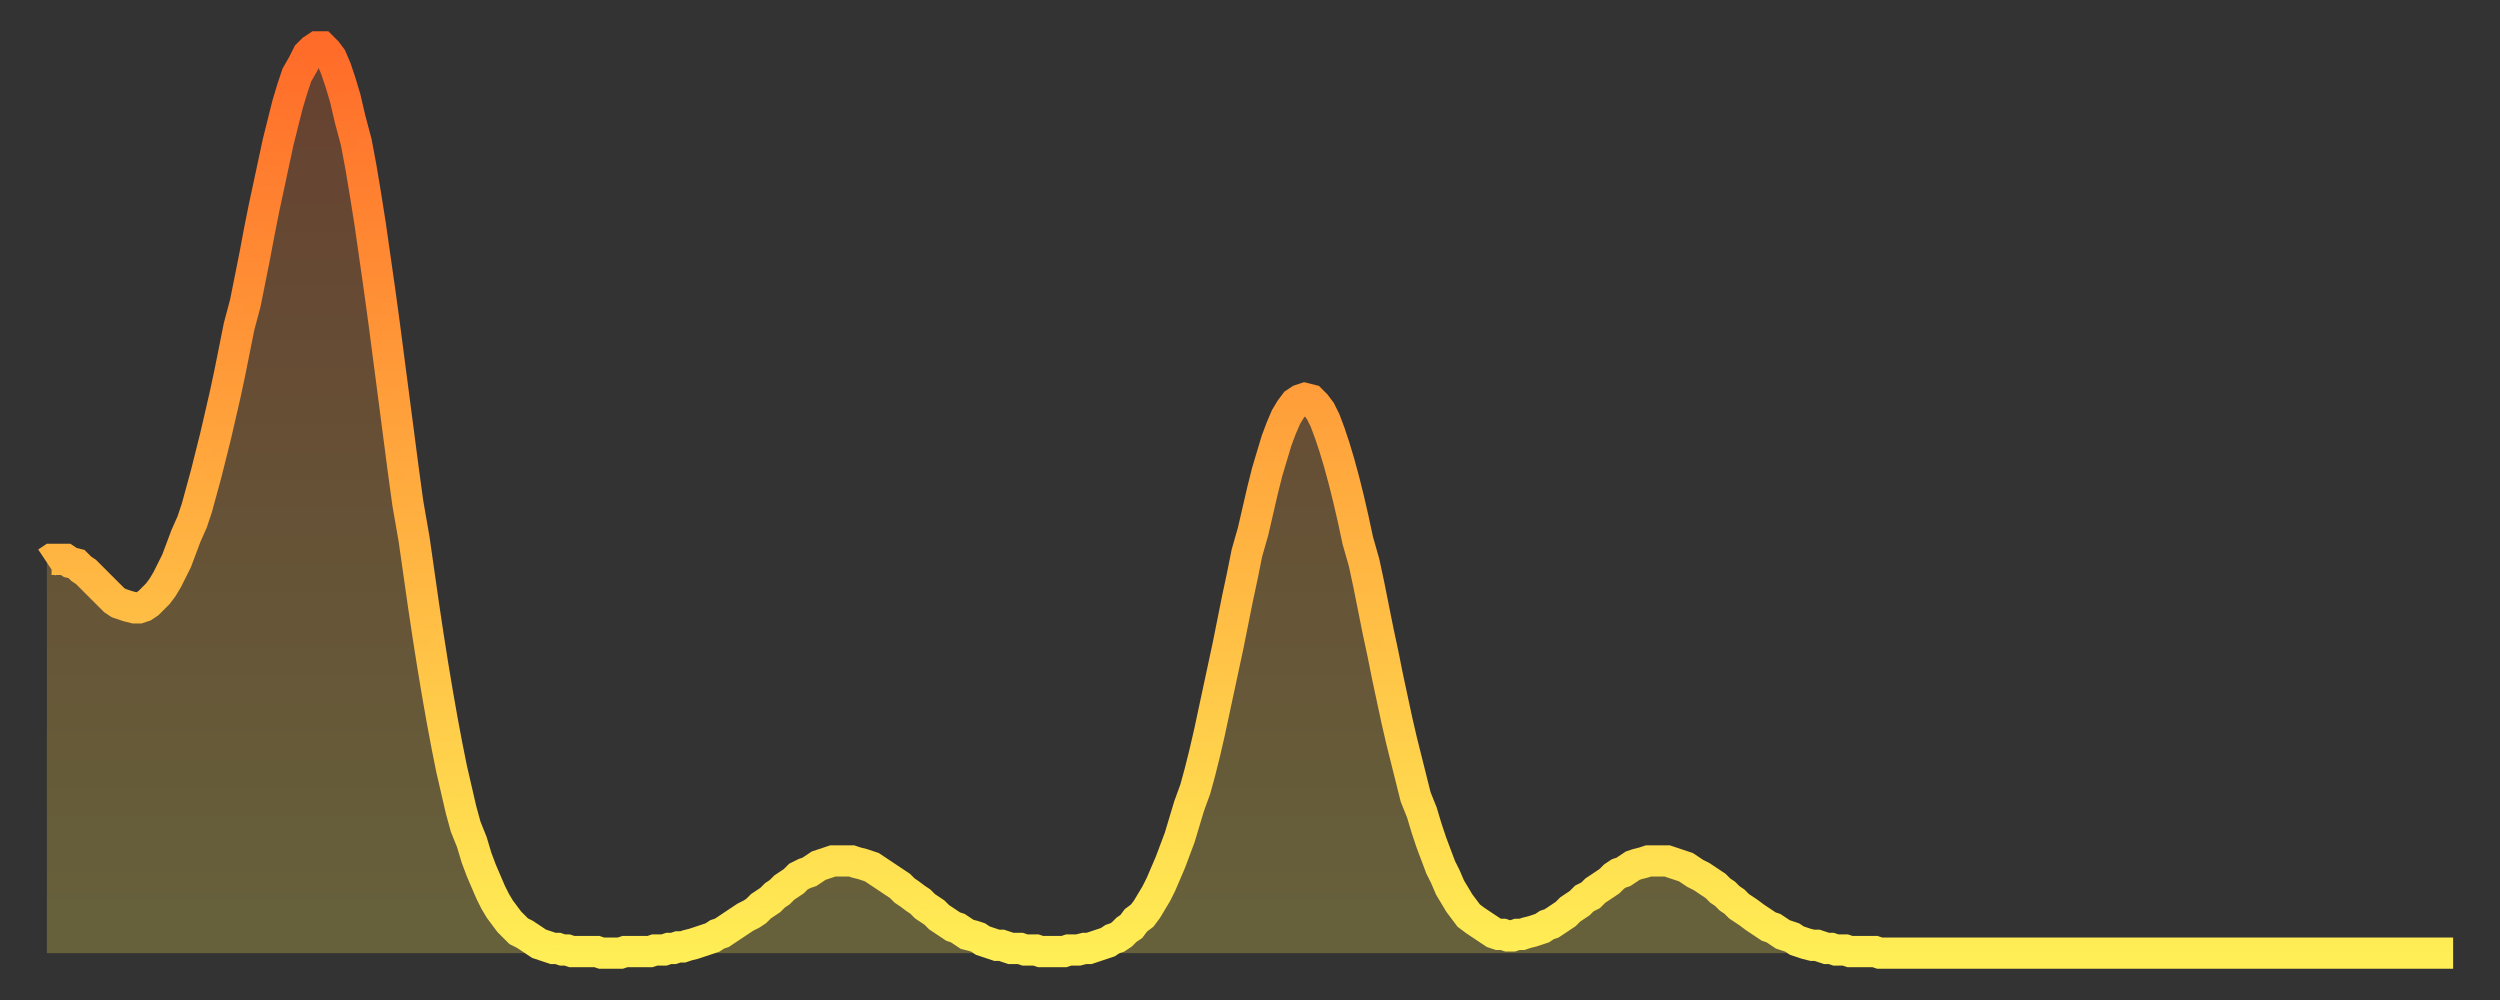
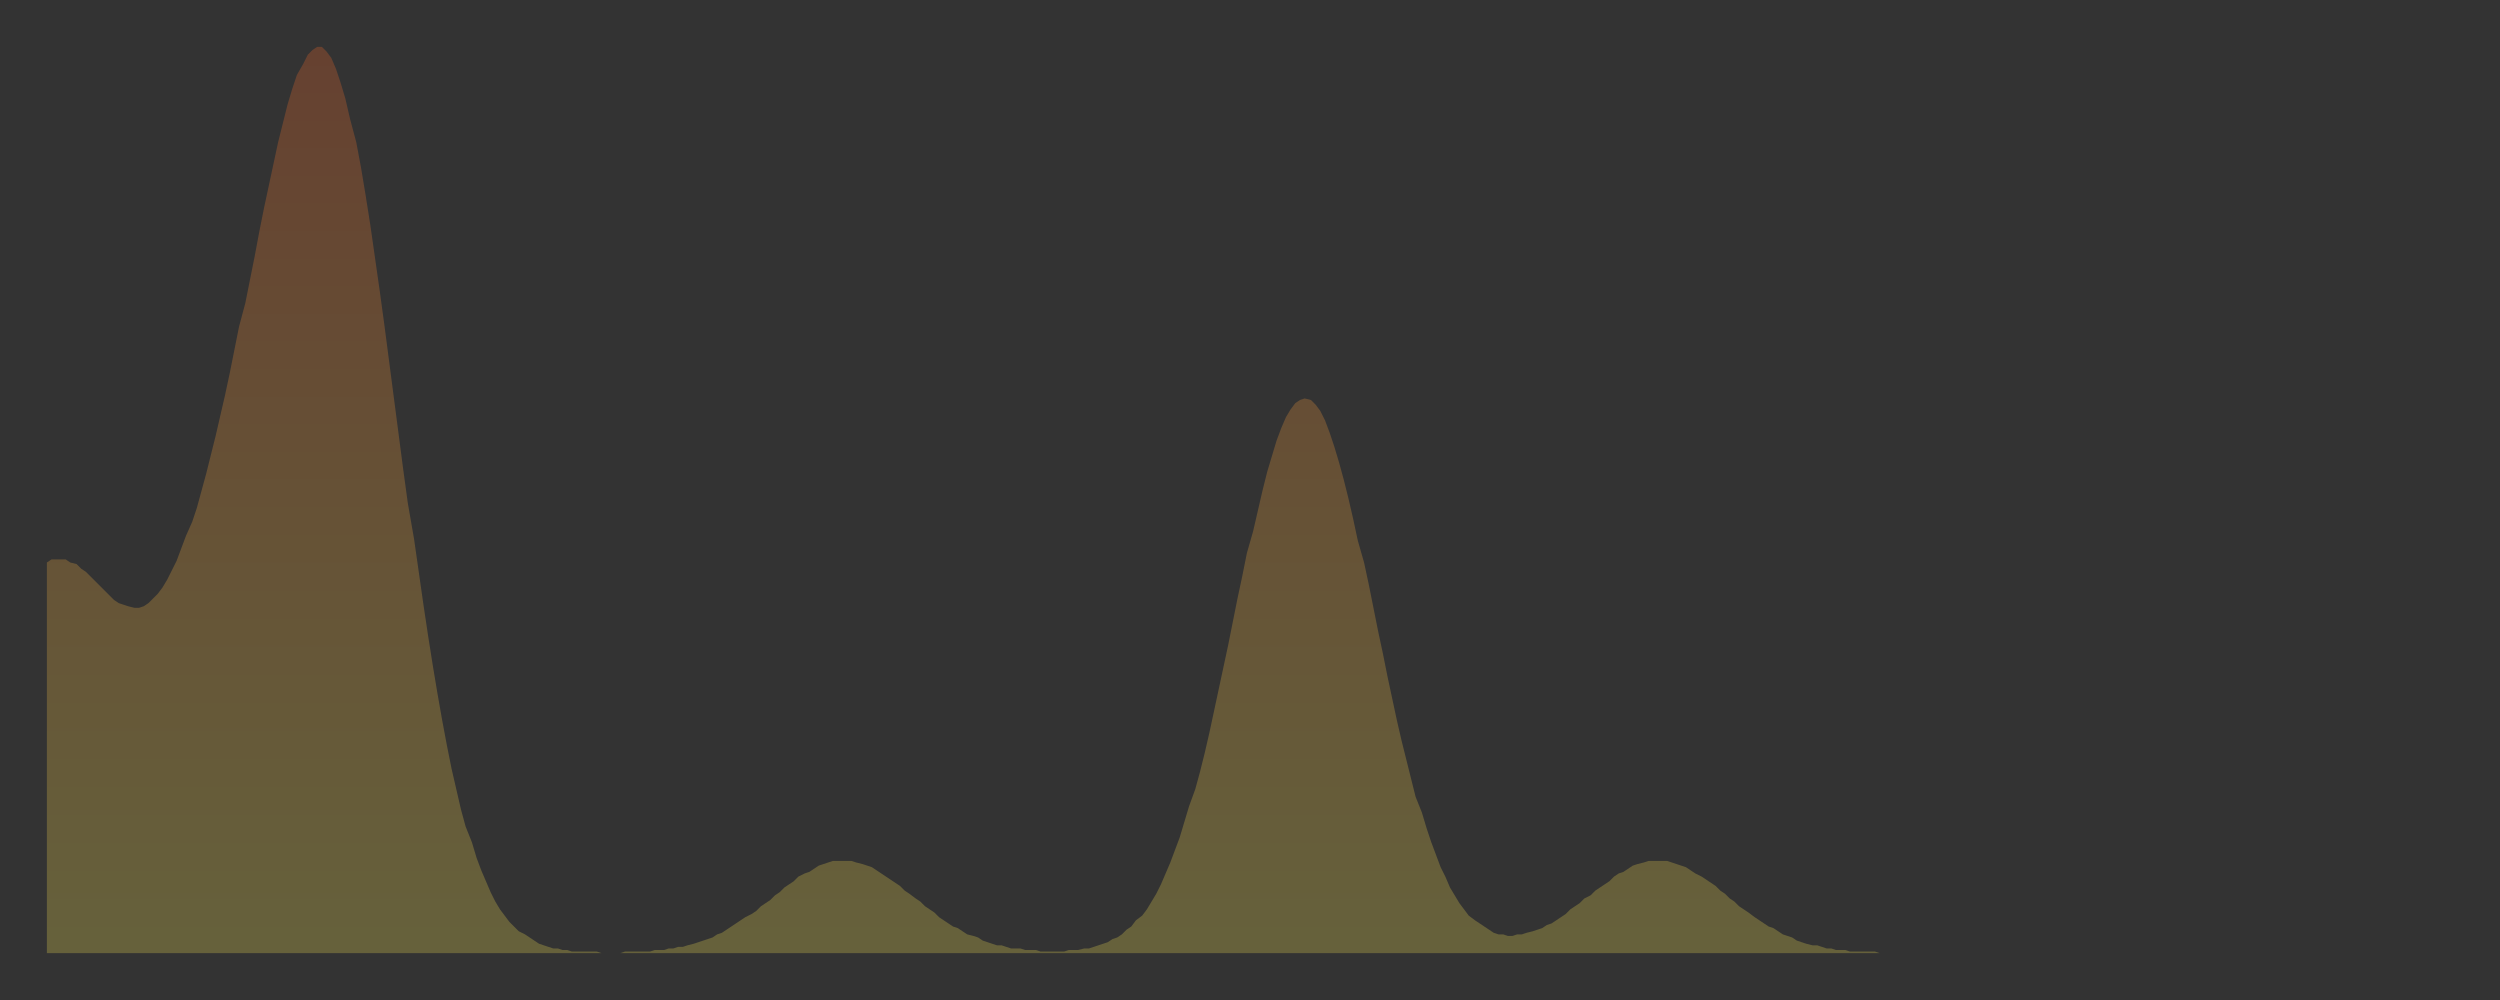
<svg xmlns="http://www.w3.org/2000/svg" baseProfile="full" height="64" version="1.1" width="160">
  <rect width="100%" height="100%" fill="#333333" stroke="none" />
  <defs>
    <linearGradient id="id9482" x1="0" x2="0" y1="0" y2="1">
      <stop offset="0%" stop-color="#ff6b29" />
      <stop offset="50%" stop-color="#ffad3f" />
      <stop offset="100%" stop-color="#ffee55" />
    </linearGradient>
  </defs>
  <g transform="translate(3,3)">
    <g>
-       <path d="M 0.0 33.0 L 0.3 32.8 0.6 32.8 0.9 32.8 1.2 32.8 1.5 33.0 1.9 33.1 2.2 33.4 2.5 33.6 2.8 33.9 3.1 34.2 3.4 34.5 3.7 34.8 4.0 35.1 4.3 35.4 4.6 35.6 4.9 35.7 5.2 35.8 5.6 35.9 5.9 35.9 6.2 35.8 6.5 35.6 6.8 35.3 7.1 35.0 7.4 34.6 7.7 34.1 8.0 33.5 8.3 32.9 8.6 32.1 8.9 31.3 9.3 30.4 9.6 29.5 9.9 28.4 10.2 27.3 10.5 26.1 10.8 24.9 11.1 23.6 11.4 22.3 11.7 20.9 12.0 19.4 12.3 17.9 12.7 16.4 13.0 14.9 13.3 13.4 13.6 11.8 13.9 10.3 14.2 8.9 14.5 7.5 14.8 6.1 15.1 4.9 15.4 3.7 15.7 2.7 16.0 1.8 16.4 1.1 16.7 0.5 17.0 0.2 17.3 0.0 17.6 0.0 17.9 0.3 18.2 0.7 18.5 1.4 18.8 2.3 19.1 3.3 19.4 4.6 19.8 6.1 20.1 7.7 20.4 9.5 20.7 11.4 21.0 13.5 21.3 15.6 21.6 17.8 21.9 20.1 22.2 22.4 22.5 24.7 22.8 27.0 23.1 29.2 23.5 31.5 23.8 33.6 24.1 35.7 24.4 37.7 24.7 39.6 25.0 41.4 25.3 43.1 25.6 44.7 25.9 46.2 26.2 47.5 26.5 48.8 26.8 49.9 27.2 50.9 27.5 51.9 27.8 52.7 28.1 53.4 28.4 54.1 28.7 54.7 29.0 55.2 29.3 55.6 29.6 56.0 29.9 56.3 30.2 56.6 30.6 56.8 30.9 57.0 31.2 57.2 31.5 57.4 31.8 57.5 32.1 57.6 32.4 57.7 32.7 57.7 33.0 57.8 33.3 57.8 33.6 57.9 33.9 57.9 34.3 57.9 34.6 57.9 34.9 57.9 35.2 57.9 35.5 58.0 35.8 58.0 36.1 58.0 36.4 58.0 36.7 58.0 37.0 57.9 37.3 57.9 37.7 57.9 38.0 57.9 38.3 57.9 38.6 57.9 38.9 57.8 39.2 57.8 39.5 57.8 39.8 57.7 40.1 57.7 40.4 57.6 40.7 57.6 41.0 57.5 41.4 57.4 41.7 57.3 42.0 57.2 42.3 57.1 42.6 57.0 42.9 56.8 43.2 56.7 43.5 56.5 43.8 56.3 44.1 56.1 44.4 55.9 44.7 55.7 45.1 55.5 45.4 55.3 45.7 55.0 46.0 54.8 46.3 54.6 46.6 54.3 46.9 54.1 47.2 53.8 47.5 53.6 47.8 53.4 48.1 53.1 48.5 52.9 48.8 52.8 49.1 52.6 49.4 52.4 49.7 52.3 50.0 52.2 50.3 52.1 50.6 52.1 50.9 52.1 51.2 52.1 51.5 52.1 51.8 52.2 52.2 52.3 52.5 52.4 52.8 52.5 53.1 52.7 53.4 52.9 53.7 53.1 54.0 53.3 54.3 53.5 54.6 53.7 54.9 54.0 55.2 54.2 55.6 54.5 55.9 54.7 56.2 55.0 56.5 55.2 56.8 55.4 57.1 55.7 57.4 55.9 57.7 56.1 58.0 56.3 58.3 56.4 58.6 56.6 58.9 56.8 59.3 56.9 59.6 57.0 59.9 57.2 60.2 57.3 60.5 57.4 60.8 57.5 61.1 57.5 61.4 57.6 61.7 57.7 62.0 57.7 62.3 57.7 62.6 57.8 63.0 57.8 63.3 57.8 63.6 57.9 63.9 57.9 64.2 57.9 64.5 57.9 64.8 57.9 65.1 57.9 65.4 57.8 65.7 57.8 66.0 57.8 66.4 57.7 66.7 57.7 67.0 57.6 67.3 57.5 67.6 57.4 67.9 57.3 68.2 57.1 68.5 57.0 68.8 56.8 69.1 56.5 69.4 56.3 69.7 55.9 70.1 55.6 70.4 55.2 70.7 54.7 71.0 54.2 71.3 53.6 71.6 52.9 71.9 52.2 72.2 51.4 72.5 50.6 72.8 49.6 73.1 48.6 73.5 47.5 73.8 46.4 74.1 45.2 74.4 43.9 74.7 42.5 75.0 41.1 75.3 39.7 75.6 38.3 75.9 36.8 76.2 35.3 76.5 33.9 76.8 32.4 77.2 31.0 77.5 29.7 77.8 28.4 78.1 27.2 78.4 26.2 78.7 25.2 79.0 24.4 79.3 23.7 79.6 23.2 79.9 22.8 80.2 22.6 80.5 22.5 80.9 22.6 81.2 22.9 81.5 23.3 81.8 23.9 82.1 24.7 82.4 25.6 82.7 26.6 83.0 27.7 83.3 28.9 83.6 30.2 83.9 31.6 84.3 33.0 84.6 34.4 84.9 35.9 85.2 37.4 85.5 38.8 85.8 40.3 86.1 41.7 86.4 43.1 86.7 44.4 87.0 45.6 87.3 46.8 87.6 48.0 88.0 49.0 88.3 50.0 88.6 50.9 88.9 51.7 89.2 52.5 89.5 53.1 89.8 53.8 90.1 54.3 90.4 54.8 90.7 55.2 91.0 55.6 91.4 55.9 91.7 56.1 92.0 56.3 92.3 56.5 92.6 56.7 92.9 56.8 93.2 56.8 93.5 56.9 93.8 56.9 94.1 56.8 94.4 56.8 94.7 56.7 95.1 56.6 95.4 56.5 95.7 56.4 96.0 56.2 96.3 56.1 96.6 55.9 96.9 55.7 97.2 55.5 97.5 55.2 97.8 55.0 98.1 54.8 98.4 54.5 98.8 54.3 99.1 54.0 99.4 53.8 99.7 53.6 100.0 53.4 100.3 53.1 100.6 52.9 100.9 52.8 101.2 52.6 101.5 52.4 101.8 52.3 102.2 52.2 102.5 52.1 102.8 52.1 103.1 52.1 103.4 52.1 103.7 52.1 104.0 52.2 104.3 52.3 104.6 52.4 104.9 52.5 105.2 52.7 105.5 52.9 105.9 53.1 106.2 53.3 106.5 53.5 106.8 53.7 107.1 54.0 107.4 54.2 107.7 54.5 108.0 54.7 108.3 55.0 108.6 55.2 108.9 55.4 109.3 55.7 109.6 55.9 109.9 56.1 110.2 56.3 110.5 56.4 110.8 56.6 111.1 56.8 111.4 56.9 111.7 57.0 112.0 57.2 112.3 57.3 112.6 57.4 113.0 57.5 113.3 57.5 113.6 57.6 113.9 57.7 114.2 57.7 114.5 57.8 114.8 57.8 115.1 57.8 115.4 57.9 115.7 57.9 116.0 57.9 116.3 57.9 116.7 57.9 117.0 57.9 117.3 58.0 117.6 58.0 117.9 58.0 118.2 58.0 118.5 58.0 118.8 58.0 119.1 58.0 119.4 58.0 119.7 58.0 120.1 58.0 120.4 58.0 120.7 58.0 121.0 58.0 121.3 58.0 121.6 58.0 121.9 58.0 122.2 58.0 122.5 58.0 122.8 58.0 123.1 58.0 123.4 58.0 123.8 58.0 124.1 58.0 124.4 58.0 124.7 58.0 125.0 58.0 125.3 58.0 125.6 58.0 125.9 58.0 126.2 58.0 126.5 58.0 126.8 58.0 127.2 58.0 127.5 58.0 127.8 58.0 128.1 58.0 128.4 58.0 128.7 58.0 129.0 58.0 129.3 58.0 129.6 58.0 129.9 58.0 130.2 58.0 130.5 58.0 130.9 58.0 131.2 58.0 131.5 58.0 131.8 58.0 132.1 58.0 132.4 58.0 132.7 58.0 133.0 58.0 133.3 58.0 133.6 58.0 133.9 58.0 134.2 58.0 134.6 58.0 134.9 58.0 135.2 58.0 135.5 58.0 135.8 58.0 136.1 58.0 136.4 58.0 136.7 58.0 137.0 58.0 137.3 58.0 137.6 58.0 138.0 58.0 138.3 58.0 138.6 58.0 138.9 58.0 139.2 58.0 139.5 58.0 139.8 58.0 140.1 58.0 140.4 58.0 140.7 58.0 141.0 58.0 141.3 58.0 141.7 58.0 142.0 58.0 142.3 58.0 142.6 58.0 142.9 58.0 143.2 58.0 143.5 58.0 143.8 58.0 144.1 58.0 144.4 58.0 144.7 58.0 145.1 58.0 145.4 58.0 145.7 58.0 146.0 58.0 146.3 58.0 146.6 58.0 146.9 58.0 147.2 58.0 147.5 58.0 147.8 58.0 148.1 58.0 148.4 58.0 148.8 58.0 149.1 58.0 149.4 58.0 149.7 58.0 150.0 58.0 150.3 58.0 150.6 58.0 150.9 58.0 151.2 58.0 151.5 58.0 151.8 58.0 152.1 58.0 152.5 58.0 152.8 58.0 153.1 58.0 153.4 58.0 153.7 58.0 154.0 58.0" fill="none" id="graph-curve" opacity="1" stroke="url(#id9482)" stroke-width="2" />
      <path d="M 0 58 L 0.0 33.0 0.3 32.8 0.6 32.8 0.9 32.8 1.2 32.8 1.5 33.0 1.9 33.1 2.2 33.4 2.5 33.6 2.8 33.9 3.1 34.2 3.4 34.5 3.7 34.8 4.0 35.1 4.3 35.4 4.6 35.6 4.9 35.7 5.2 35.8 5.6 35.9 5.9 35.9 6.2 35.8 6.5 35.6 6.8 35.3 7.1 35.0 7.4 34.6 7.7 34.1 8.0 33.5 8.3 32.9 8.6 32.1 8.9 31.3 9.3 30.4 9.6 29.5 9.9 28.4 10.2 27.3 10.5 26.1 10.8 24.9 11.1 23.6 11.4 22.3 11.7 20.9 12.0 19.4 12.3 17.9 12.7 16.4 13.0 14.9 13.3 13.4 13.6 11.8 13.9 10.3 14.2 8.9 14.5 7.5 14.8 6.1 15.1 4.9 15.4 3.7 15.7 2.7 16.0 1.8 16.4 1.1 16.7 0.5 17.0 0.2 17.3 0.0 17.6 0.0 17.9 0.3 18.2 0.7 18.5 1.4 18.8 2.3 19.1 3.3 19.4 4.6 19.8 6.1 20.1 7.7 20.4 9.5 20.7 11.4 21.0 13.5 21.3 15.6 21.6 17.8 21.9 20.1 22.2 22.4 22.5 24.7 22.8 27.0 23.1 29.2 23.5 31.5 23.8 33.6 24.1 35.7 24.4 37.7 24.7 39.6 25.0 41.4 25.3 43.1 25.6 44.7 25.9 46.2 26.2 47.5 26.5 48.8 26.8 49.9 27.2 50.9 27.5 51.9 27.8 52.7 28.1 53.4 28.4 54.1 28.7 54.7 29.0 55.2 29.3 55.6 29.6 56.0 29.9 56.3 30.2 56.6 30.6 56.8 30.9 57.0 31.2 57.2 31.5 57.4 31.8 57.5 32.1 57.6 32.4 57.7 32.7 57.7 33.0 57.8 33.3 57.8 33.6 57.9 33.9 57.9 34.3 57.9 34.6 57.9 34.9 57.9 35.2 57.9 35.5 58.0 35.8 58.0 36.1 58.0 36.4 58.0 36.7 58.0 37.0 57.9 37.3 57.9 37.7 57.9 38.0 57.9 38.3 57.9 38.6 57.9 38.9 57.8 39.2 57.8 39.5 57.8 39.8 57.7 40.1 57.7 40.4 57.6 40.7 57.6 41.0 57.5 41.4 57.4 41.7 57.3 42.0 57.2 42.3 57.1 42.6 57.0 42.9 56.8 43.2 56.7 43.5 56.5 43.8 56.3 44.1 56.1 44.4 55.9 44.7 55.7 45.1 55.5 45.4 55.3 45.7 55.0 46.0 54.8 46.3 54.6 46.6 54.3 46.9 54.1 47.2 53.8 47.5 53.6 47.8 53.4 48.1 53.1 48.5 52.9 48.8 52.8 49.1 52.6 49.4 52.4 49.7 52.3 50.0 52.2 50.3 52.1 50.6 52.1 50.9 52.1 51.2 52.1 51.5 52.1 51.8 52.2 52.2 52.3 52.5 52.4 52.8 52.5 53.1 52.7 53.4 52.9 53.7 53.1 54.0 53.3 54.3 53.5 54.6 53.7 54.9 54.0 55.2 54.2 55.6 54.5 55.9 54.7 56.2 55.0 56.5 55.2 56.8 55.4 57.1 55.7 57.4 55.9 57.7 56.1 58.0 56.3 58.3 56.4 58.6 56.6 58.9 56.8 59.3 56.9 59.6 57.0 59.9 57.2 60.2 57.3 60.5 57.4 60.8 57.5 61.1 57.5 61.4 57.6 61.7 57.7 62.0 57.7 62.3 57.7 62.6 57.8 63.0 57.8 63.3 57.8 63.6 57.9 63.9 57.9 64.2 57.9 64.5 57.9 64.8 57.9 65.1 57.9 65.4 57.8 65.7 57.8 66.0 57.8 66.4 57.7 66.7 57.7 67.0 57.6 67.3 57.5 67.6 57.4 67.9 57.3 68.2 57.1 68.5 57.0 68.8 56.8 69.1 56.5 69.4 56.3 69.7 55.9 70.1 55.6 70.4 55.2 70.7 54.7 71.0 54.2 71.3 53.6 71.6 52.9 71.9 52.2 72.2 51.4 72.5 50.6 72.8 49.6 73.1 48.6 73.5 47.5 73.8 46.4 74.1 45.2 74.4 43.9 74.7 42.5 75.0 41.1 75.3 39.7 75.6 38.3 75.9 36.8 76.2 35.3 76.5 33.9 76.8 32.4 77.2 31.0 77.5 29.7 77.8 28.4 78.1 27.2 78.4 26.2 78.7 25.2 79.0 24.4 79.3 23.7 79.6 23.2 79.9 22.8 80.2 22.6 80.5 22.5 80.9 22.6 81.2 22.9 81.5 23.3 81.8 23.9 82.1 24.7 82.4 25.6 82.7 26.6 83.0 27.7 83.3 28.9 83.6 30.2 83.9 31.6 84.3 33.0 84.6 34.4 84.9 35.9 85.2 37.4 85.5 38.8 85.8 40.3 86.1 41.7 86.4 43.1 86.7 44.4 87.0 45.6 87.3 46.8 87.6 48.0 88.0 49.0 88.3 50.0 88.6 50.9 88.9 51.7 89.2 52.5 89.5 53.1 89.8 53.8 90.1 54.3 90.4 54.8 90.7 55.2 91.0 55.6 91.4 55.9 91.7 56.1 92.0 56.3 92.3 56.5 92.6 56.7 92.9 56.8 93.2 56.8 93.5 56.9 93.8 56.9 94.1 56.8 94.4 56.8 94.7 56.7 95.1 56.6 95.4 56.5 95.7 56.4 96.0 56.2 96.3 56.1 96.6 55.9 96.9 55.7 97.2 55.5 97.5 55.2 97.8 55.0 98.1 54.8 98.4 54.5 98.8 54.3 99.1 54.0 99.4 53.8 99.7 53.6 100.0 53.4 100.3 53.1 100.6 52.9 100.9 52.8 101.2 52.6 101.5 52.4 101.8 52.3 102.2 52.2 102.5 52.1 102.8 52.1 103.1 52.1 103.4 52.1 103.7 52.1 104.0 52.2 104.3 52.3 104.6 52.4 104.9 52.5 105.2 52.7 105.5 52.9 105.9 53.1 106.2 53.3 106.5 53.5 106.8 53.7 107.1 54.0 107.4 54.2 107.7 54.5 108.0 54.7 108.3 55.0 108.6 55.2 108.9 55.4 109.3 55.7 109.6 55.9 109.9 56.1 110.2 56.3 110.5 56.4 110.8 56.6 111.1 56.8 111.4 56.9 111.7 57.0 112.0 57.2 112.3 57.3 112.6 57.4 113.0 57.5 113.3 57.5 113.6 57.6 113.9 57.7 114.2 57.7 114.5 57.8 114.8 57.8 115.1 57.8 115.4 57.9 115.7 57.9 116.0 57.9 116.3 57.9 116.7 57.9 117.0 57.9 117.3 58.0 117.6 58.0 117.9 58.0 118.2 58.0 118.5 58.0 118.8 58.0 119.1 58.0 119.4 58.0 119.7 58.0 120.1 58.0 120.4 58.0 120.7 58.0 121.0 58.0 121.3 58.0 121.6 58.0 121.9 58.0 122.2 58.0 122.5 58.0 122.8 58.0 123.1 58.0 123.4 58.0 123.8 58.0 124.1 58.0 124.4 58.0 124.7 58.0 125.0 58.0 125.3 58.0 125.6 58.0 125.9 58.0 126.2 58.0 126.5 58.0 126.8 58.0 127.2 58.0 127.5 58.0 127.8 58.0 128.1 58.0 128.4 58.0 128.7 58.0 129.0 58.0 129.3 58.0 129.6 58.0 129.9 58.0 130.2 58.0 130.5 58.0 130.9 58.0 131.2 58.0 131.5 58.0 131.8 58.0 132.1 58.0 132.4 58.0 132.7 58.0 133.0 58.0 133.3 58.0 133.6 58.0 133.9 58.0 134.2 58.0 134.6 58.0 134.9 58.0 135.2 58.0 135.5 58.0 135.8 58.0 136.1 58.0 136.4 58.0 136.7 58.0 137.0 58.0 137.3 58.0 137.6 58.0 138.0 58.0 138.3 58.0 138.6 58.0 138.9 58.0 139.2 58.0 139.5 58.0 139.8 58.0 140.1 58.0 140.4 58.0 140.7 58.0 141.0 58.0 141.3 58.0 141.7 58.0 142.0 58.0 142.3 58.0 142.6 58.0 142.9 58.0 143.2 58.0 143.5 58.0 143.8 58.0 144.1 58.0 144.4 58.0 144.7 58.0 145.1 58.0 145.4 58.0 145.7 58.0 146.0 58.0 146.3 58.0 146.6 58.0 146.9 58.0 147.2 58.0 147.5 58.0 147.8 58.0 148.1 58.0 148.4 58.0 148.8 58.0 149.1 58.0 149.4 58.0 149.7 58.0 150.0 58.0 150.3 58.0 150.6 58.0 150.9 58.0 151.2 58.0 151.5 58.0 151.8 58.0 152.1 58.0 152.5 58.0 152.8 58.0 153.1 58.0 153.4 58.0 153.7 58.0 154.0 58.0 154 58" fill="url(#id9482)" fill-opacity=".25" id="graph-shadow" />
    </g>
  </g>
</svg>